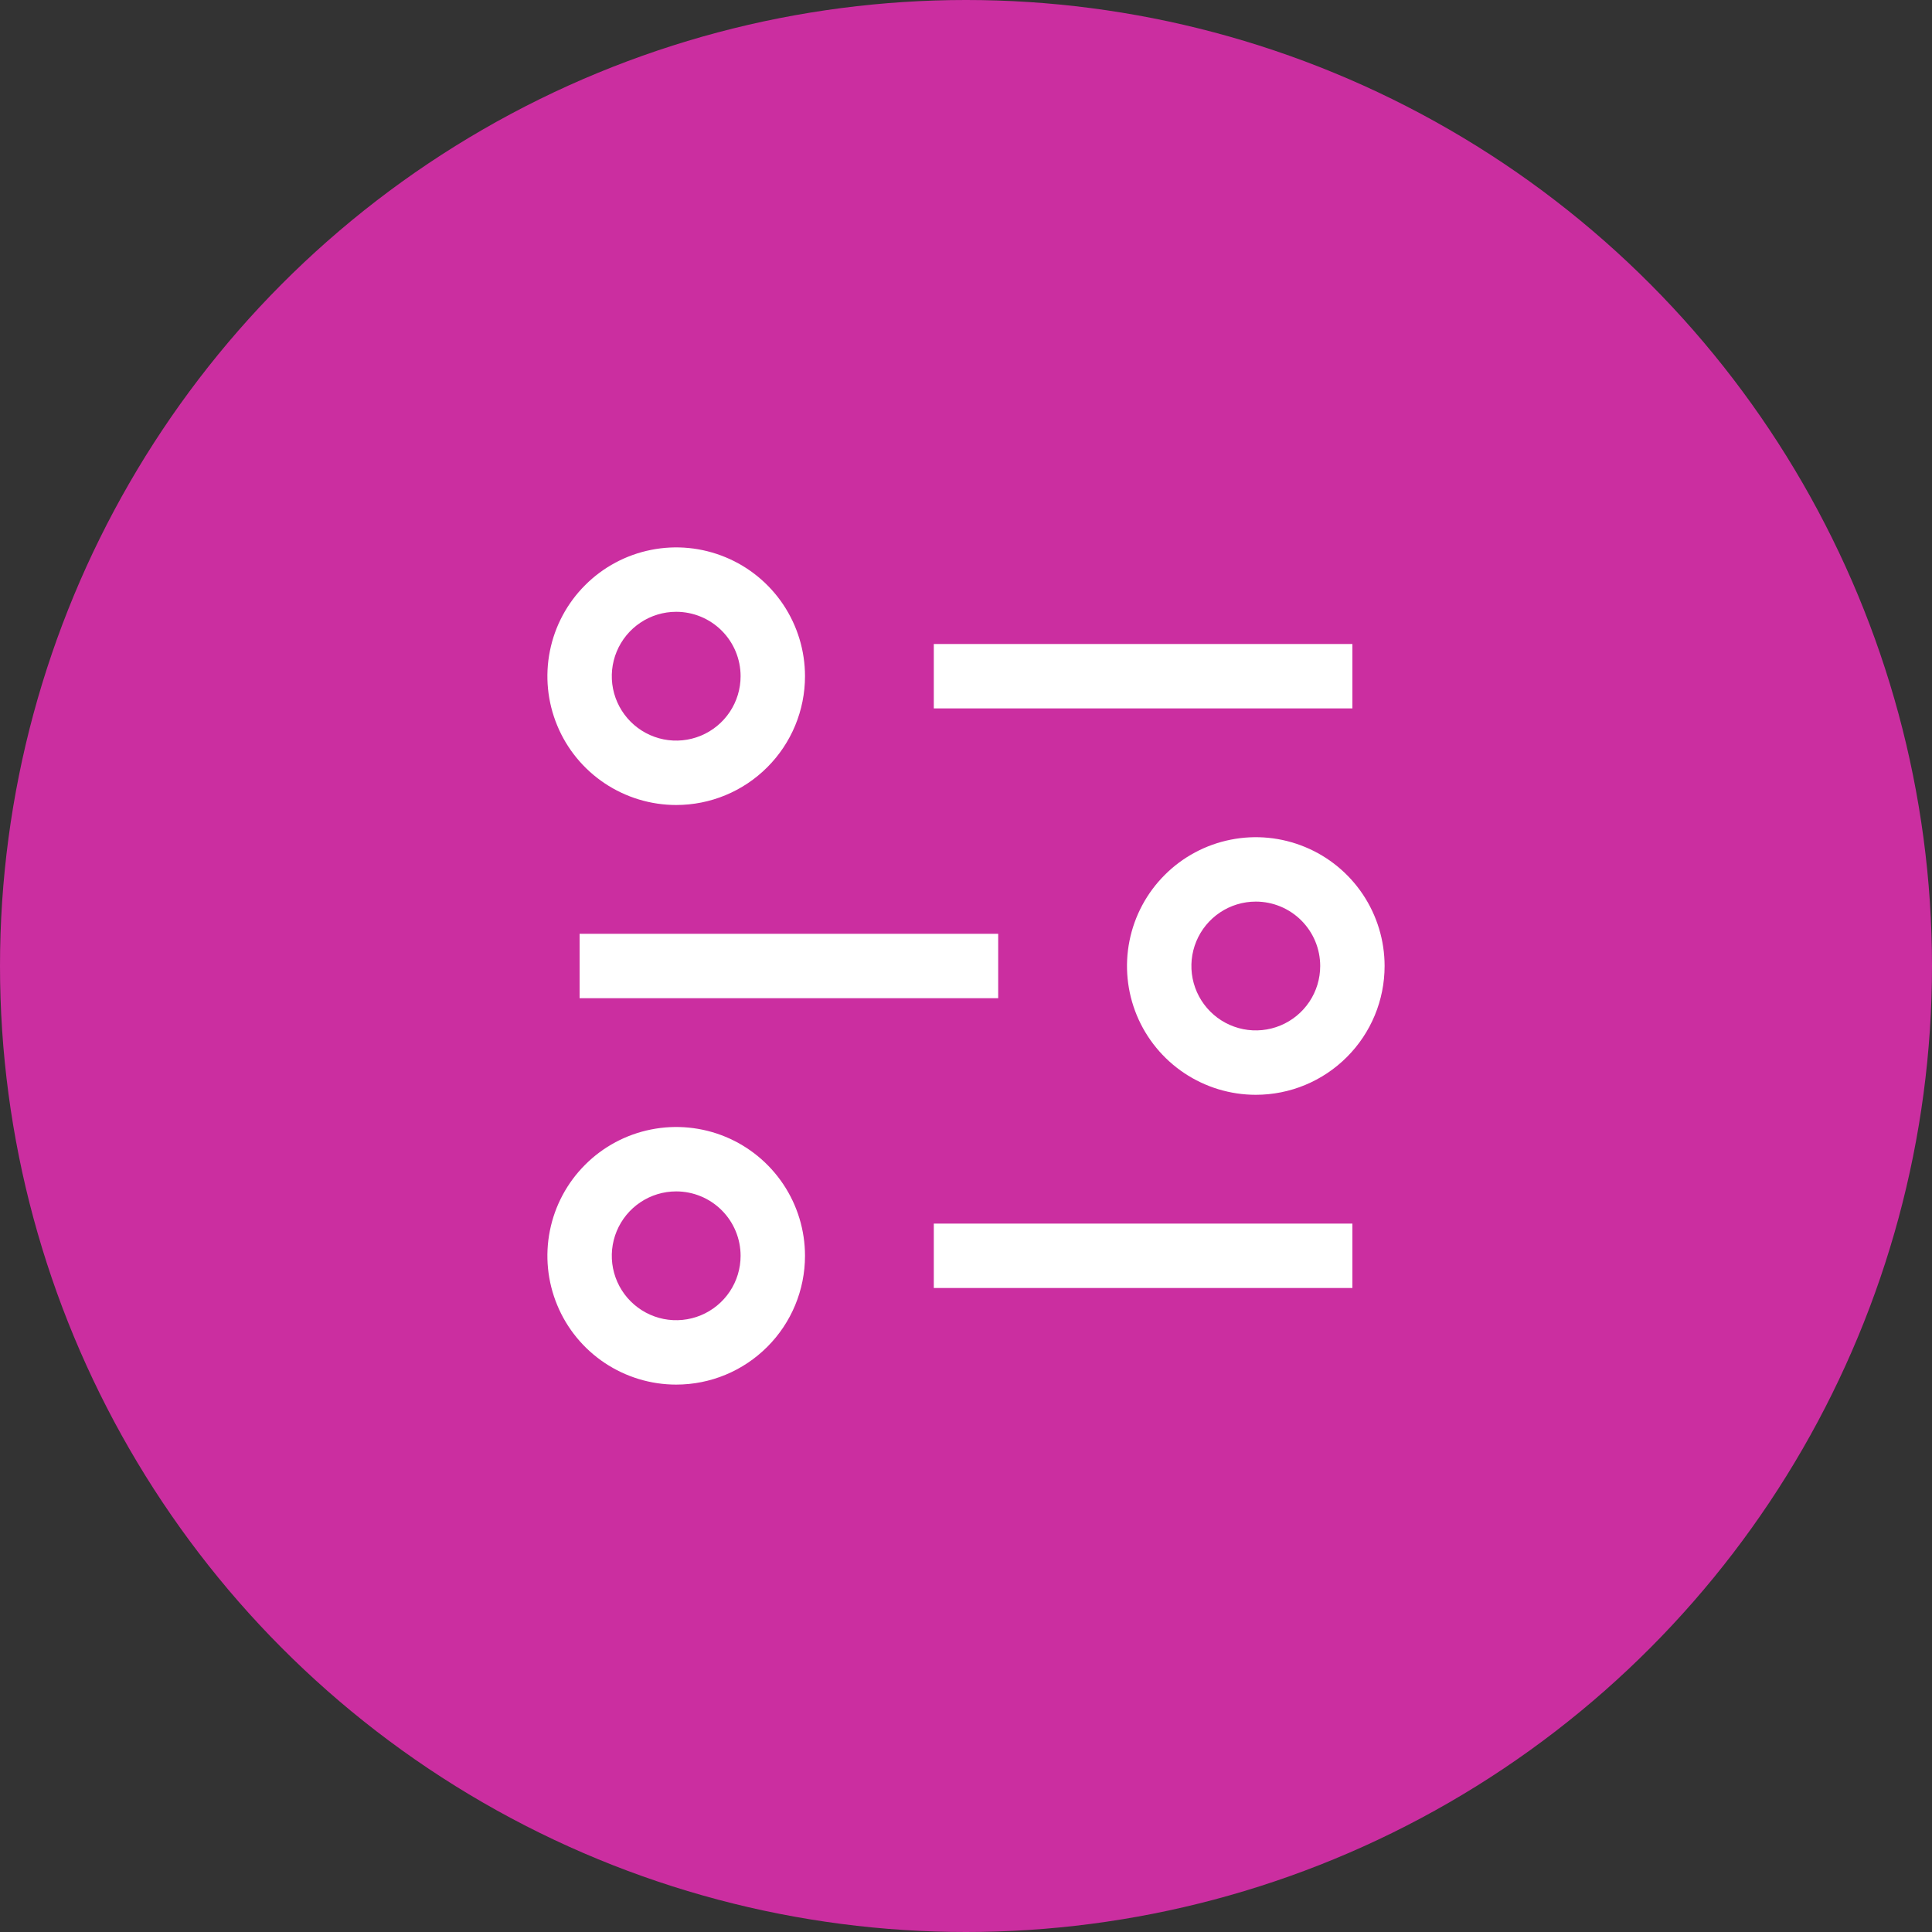
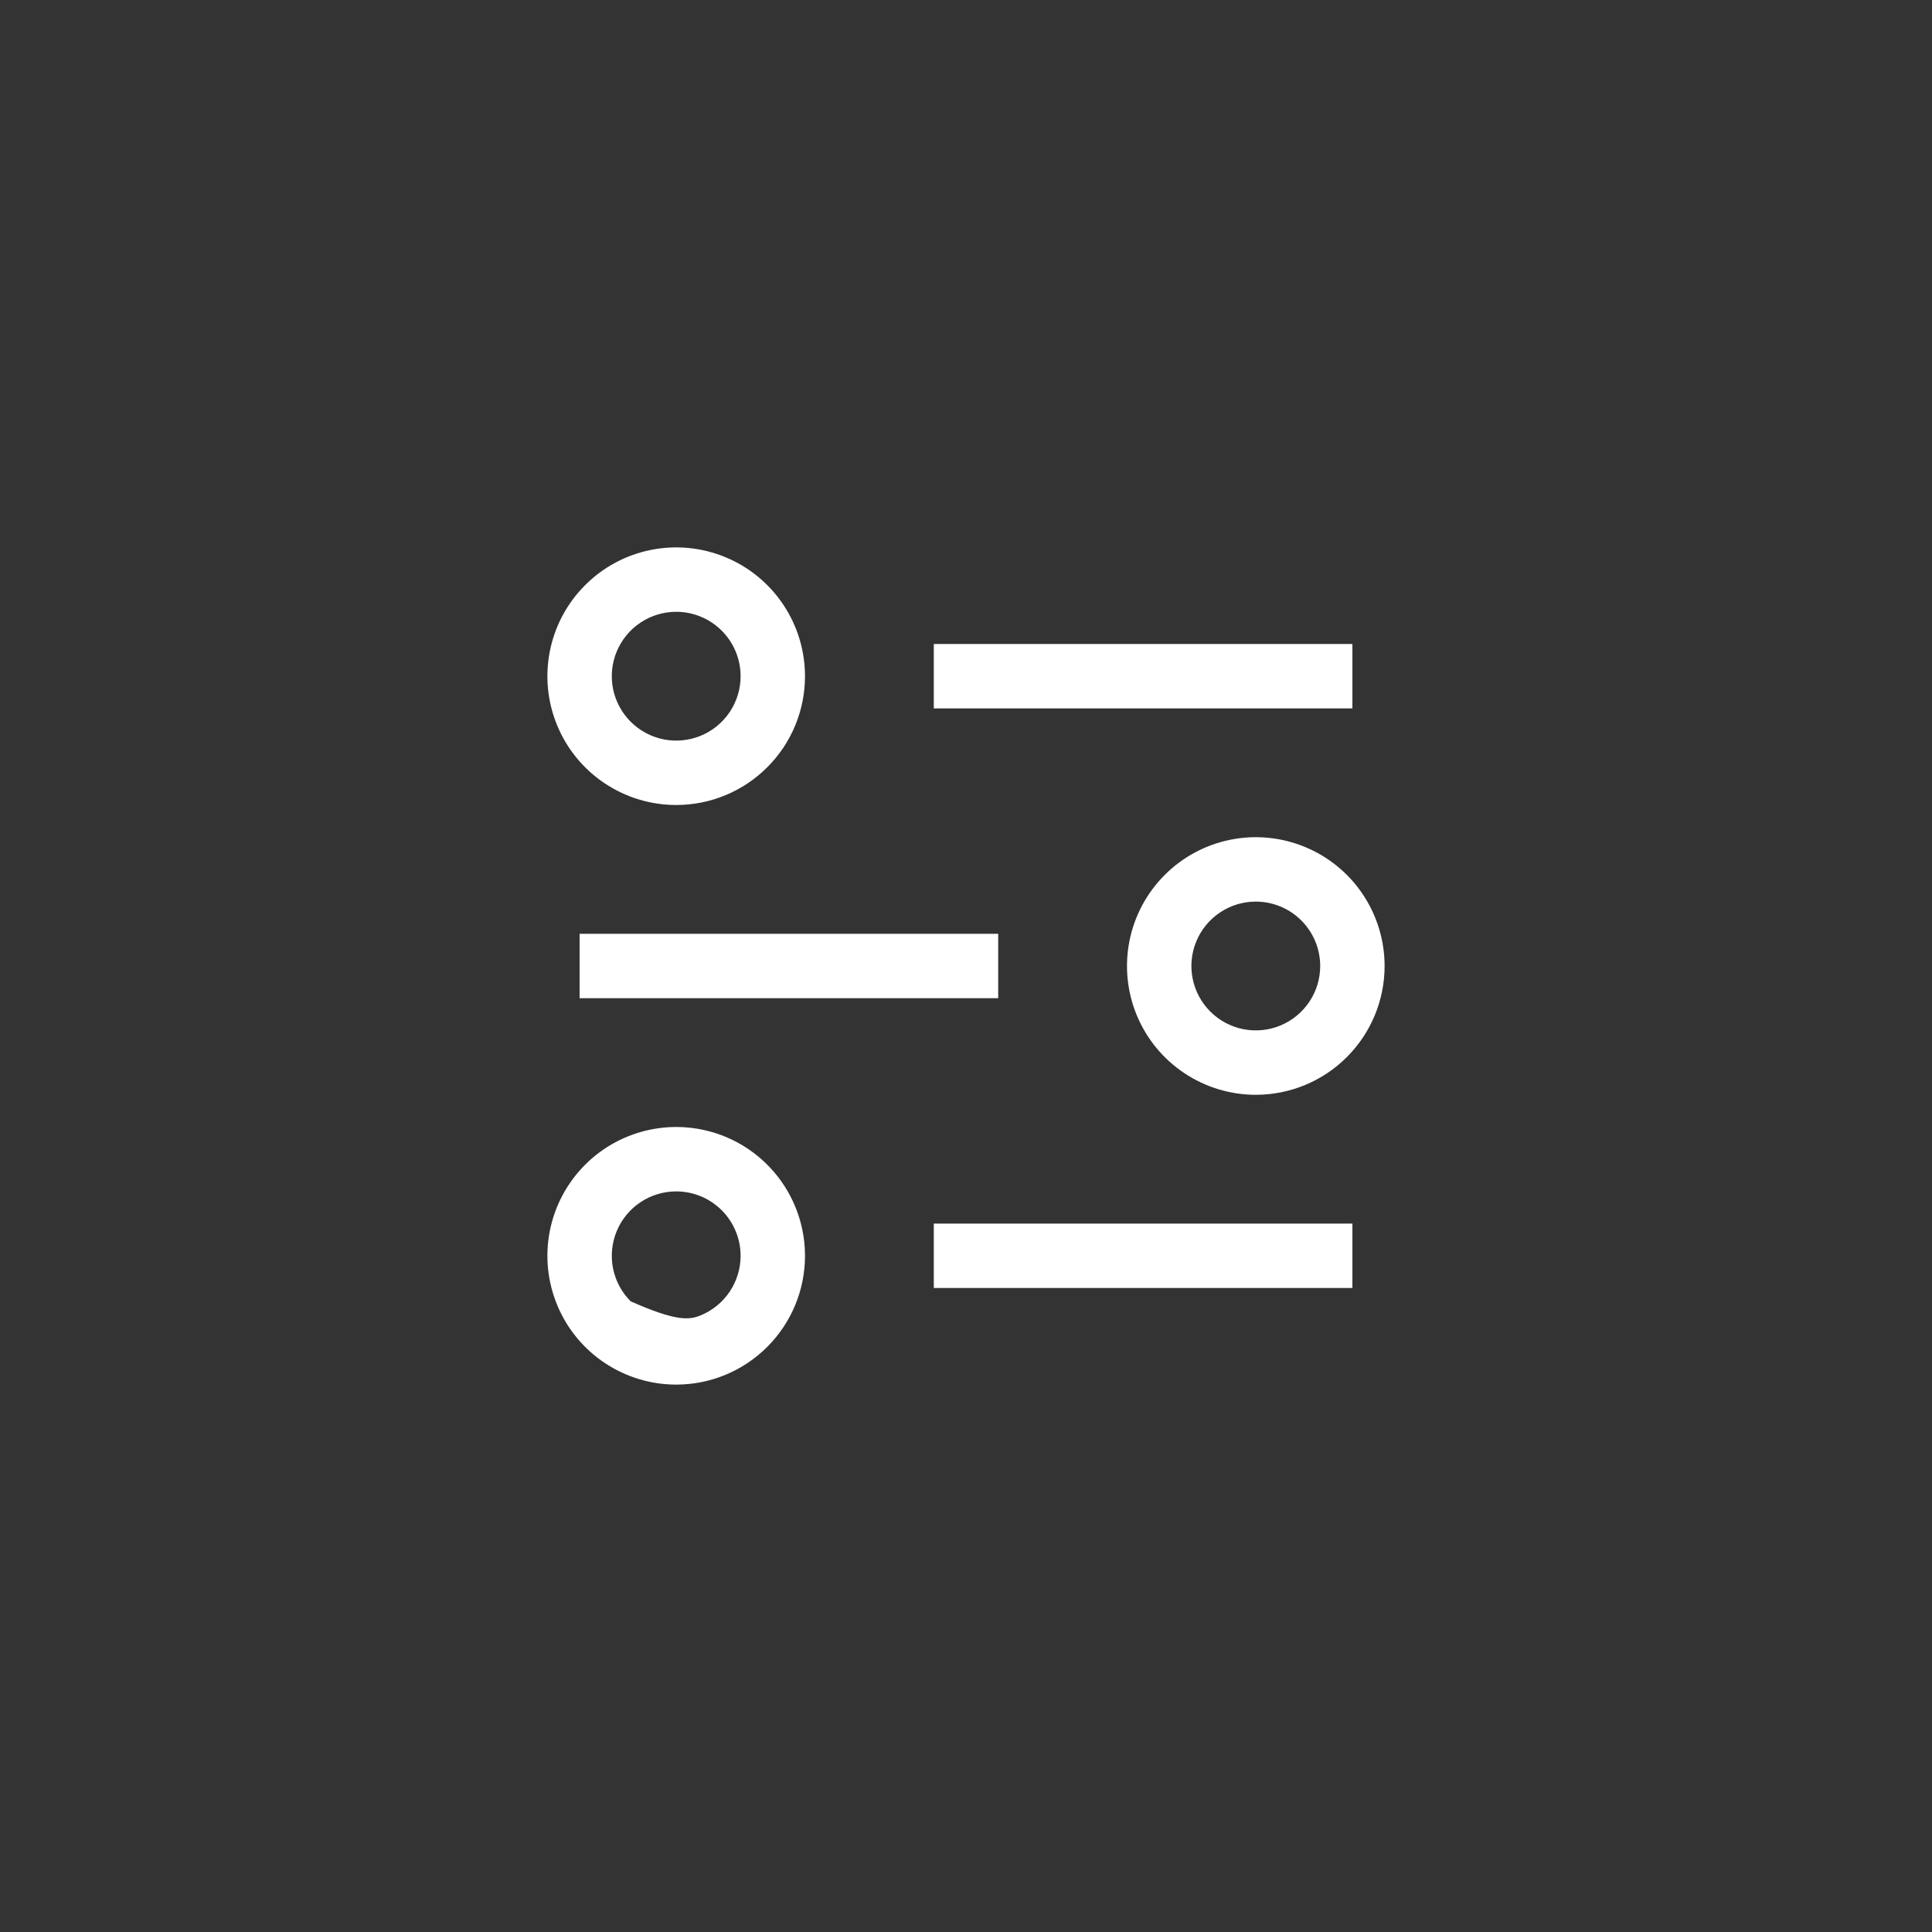
<svg xmlns="http://www.w3.org/2000/svg" width="60" height="60" viewBox="0 0 60 60" fill="none">
  <rect x="0" y="0" width="60" height="60" fill="#333333" stroke="none" />
-   <circle cx="30" cy="30" r="30" fill="#CB2EA0" />
-   <path d="M29 20H42V22H29V20ZM29 38H42V40H29V38ZM18 29H31V31H18V29ZM21 25C20.209 25 19.436 24.765 18.778 24.326C18.12 23.886 17.607 23.262 17.305 22.531C17.002 21.8 16.922 20.996 17.077 20.22C17.231 19.444 17.612 18.731 18.172 18.172C18.731 17.612 19.444 17.231 20.22 17.077C20.996 16.922 21.8 17.002 22.531 17.305C23.262 17.607 23.886 18.12 24.326 18.778C24.765 19.436 25 20.209 25 21C25 22.061 24.579 23.078 23.828 23.828C23.078 24.579 22.061 25 21 25ZM21 19C20.604 19 20.218 19.117 19.889 19.337C19.56 19.557 19.304 19.869 19.152 20.235C19.001 20.6 18.961 21.002 19.038 21.39C19.116 21.778 19.306 22.134 19.586 22.414C19.866 22.694 20.222 22.884 20.61 22.962C20.998 23.039 21.4 22.999 21.765 22.848C22.131 22.696 22.443 22.44 22.663 22.111C22.883 21.782 23 21.396 23 21C23 20.47 22.789 19.961 22.414 19.586C22.039 19.211 21.53 19 21 19ZM21 43C20.209 43 19.436 42.765 18.778 42.326C18.12 41.886 17.607 41.262 17.305 40.531C17.002 39.8 16.922 38.996 17.077 38.22C17.231 37.444 17.612 36.731 18.172 36.172C18.731 35.612 19.444 35.231 20.22 35.077C20.996 34.922 21.8 35.002 22.531 35.304C23.262 35.607 23.886 36.12 24.326 36.778C24.765 37.435 25 38.209 25 39C25 40.061 24.579 41.078 23.828 41.828C23.078 42.579 22.061 43 21 43ZM21 37C20.604 37 20.218 37.117 19.889 37.337C19.56 37.557 19.304 37.869 19.152 38.235C19.001 38.6 18.961 39.002 19.038 39.39C19.116 39.778 19.306 40.135 19.586 40.414C19.866 40.694 20.222 40.884 20.61 40.962C20.998 41.039 21.4 40.999 21.765 40.848C22.131 40.696 22.443 40.44 22.663 40.111C22.883 39.782 23 39.396 23 39C23 38.47 22.789 37.961 22.414 37.586C22.039 37.211 21.53 37 21 37ZM39 34C38.209 34 37.435 33.765 36.778 33.326C36.12 32.886 35.607 32.262 35.304 31.531C35.002 30.8 34.922 29.996 35.077 29.22C35.231 28.444 35.612 27.731 36.172 27.172C36.731 26.612 37.444 26.231 38.22 26.077C38.996 25.922 39.8 26.002 40.531 26.305C41.262 26.607 41.886 27.12 42.326 27.778C42.765 28.436 43 29.209 43 30C43 31.061 42.579 32.078 41.828 32.828C41.078 33.579 40.061 34 39 34ZM39 28C38.604 28 38.218 28.117 37.889 28.337C37.56 28.557 37.304 28.869 37.152 29.235C37.001 29.6 36.961 30.002 37.038 30.39C37.116 30.778 37.306 31.134 37.586 31.414C37.865 31.694 38.222 31.884 38.61 31.962C38.998 32.039 39.4 31.999 39.765 31.848C40.131 31.696 40.443 31.44 40.663 31.111C40.883 30.782 41 30.396 41 30C41 29.47 40.789 28.961 40.414 28.586C40.039 28.211 39.53 28 39 28Z" fill="white" />
+   <path d="M29 20H42V22H29V20ZM29 38H42V40H29V38ZM18 29H31V31H18V29ZM21 25C20.209 25 19.436 24.765 18.778 24.326C18.12 23.886 17.607 23.262 17.305 22.531C17.002 21.8 16.922 20.996 17.077 20.22C17.231 19.444 17.612 18.731 18.172 18.172C18.731 17.612 19.444 17.231 20.22 17.077C20.996 16.922 21.8 17.002 22.531 17.305C23.262 17.607 23.886 18.12 24.326 18.778C24.765 19.436 25 20.209 25 21C25 22.061 24.579 23.078 23.828 23.828C23.078 24.579 22.061 25 21 25ZM21 19C20.604 19 20.218 19.117 19.889 19.337C19.56 19.557 19.304 19.869 19.152 20.235C19.001 20.6 18.961 21.002 19.038 21.39C19.116 21.778 19.306 22.134 19.586 22.414C19.866 22.694 20.222 22.884 20.61 22.962C20.998 23.039 21.4 22.999 21.765 22.848C22.131 22.696 22.443 22.44 22.663 22.111C22.883 21.782 23 21.396 23 21C23 20.47 22.789 19.961 22.414 19.586C22.039 19.211 21.53 19 21 19ZM21 43C20.209 43 19.436 42.765 18.778 42.326C18.12 41.886 17.607 41.262 17.305 40.531C17.002 39.8 16.922 38.996 17.077 38.22C17.231 37.444 17.612 36.731 18.172 36.172C18.731 35.612 19.444 35.231 20.22 35.077C20.996 34.922 21.8 35.002 22.531 35.304C23.262 35.607 23.886 36.12 24.326 36.778C24.765 37.435 25 38.209 25 39C25 40.061 24.579 41.078 23.828 41.828C23.078 42.579 22.061 43 21 43ZM21 37C20.604 37 20.218 37.117 19.889 37.337C19.56 37.557 19.304 37.869 19.152 38.235C19.001 38.6 18.961 39.002 19.038 39.39C19.116 39.778 19.306 40.135 19.586 40.414C20.998 41.039 21.4 40.999 21.765 40.848C22.131 40.696 22.443 40.44 22.663 40.111C22.883 39.782 23 39.396 23 39C23 38.47 22.789 37.961 22.414 37.586C22.039 37.211 21.53 37 21 37ZM39 34C38.209 34 37.435 33.765 36.778 33.326C36.12 32.886 35.607 32.262 35.304 31.531C35.002 30.8 34.922 29.996 35.077 29.22C35.231 28.444 35.612 27.731 36.172 27.172C36.731 26.612 37.444 26.231 38.22 26.077C38.996 25.922 39.8 26.002 40.531 26.305C41.262 26.607 41.886 27.12 42.326 27.778C42.765 28.436 43 29.209 43 30C43 31.061 42.579 32.078 41.828 32.828C41.078 33.579 40.061 34 39 34ZM39 28C38.604 28 38.218 28.117 37.889 28.337C37.56 28.557 37.304 28.869 37.152 29.235C37.001 29.6 36.961 30.002 37.038 30.39C37.116 30.778 37.306 31.134 37.586 31.414C37.865 31.694 38.222 31.884 38.61 31.962C38.998 32.039 39.4 31.999 39.765 31.848C40.131 31.696 40.443 31.44 40.663 31.111C40.883 30.782 41 30.396 41 30C41 29.47 40.789 28.961 40.414 28.586C40.039 28.211 39.53 28 39 28Z" fill="white" />
</svg>